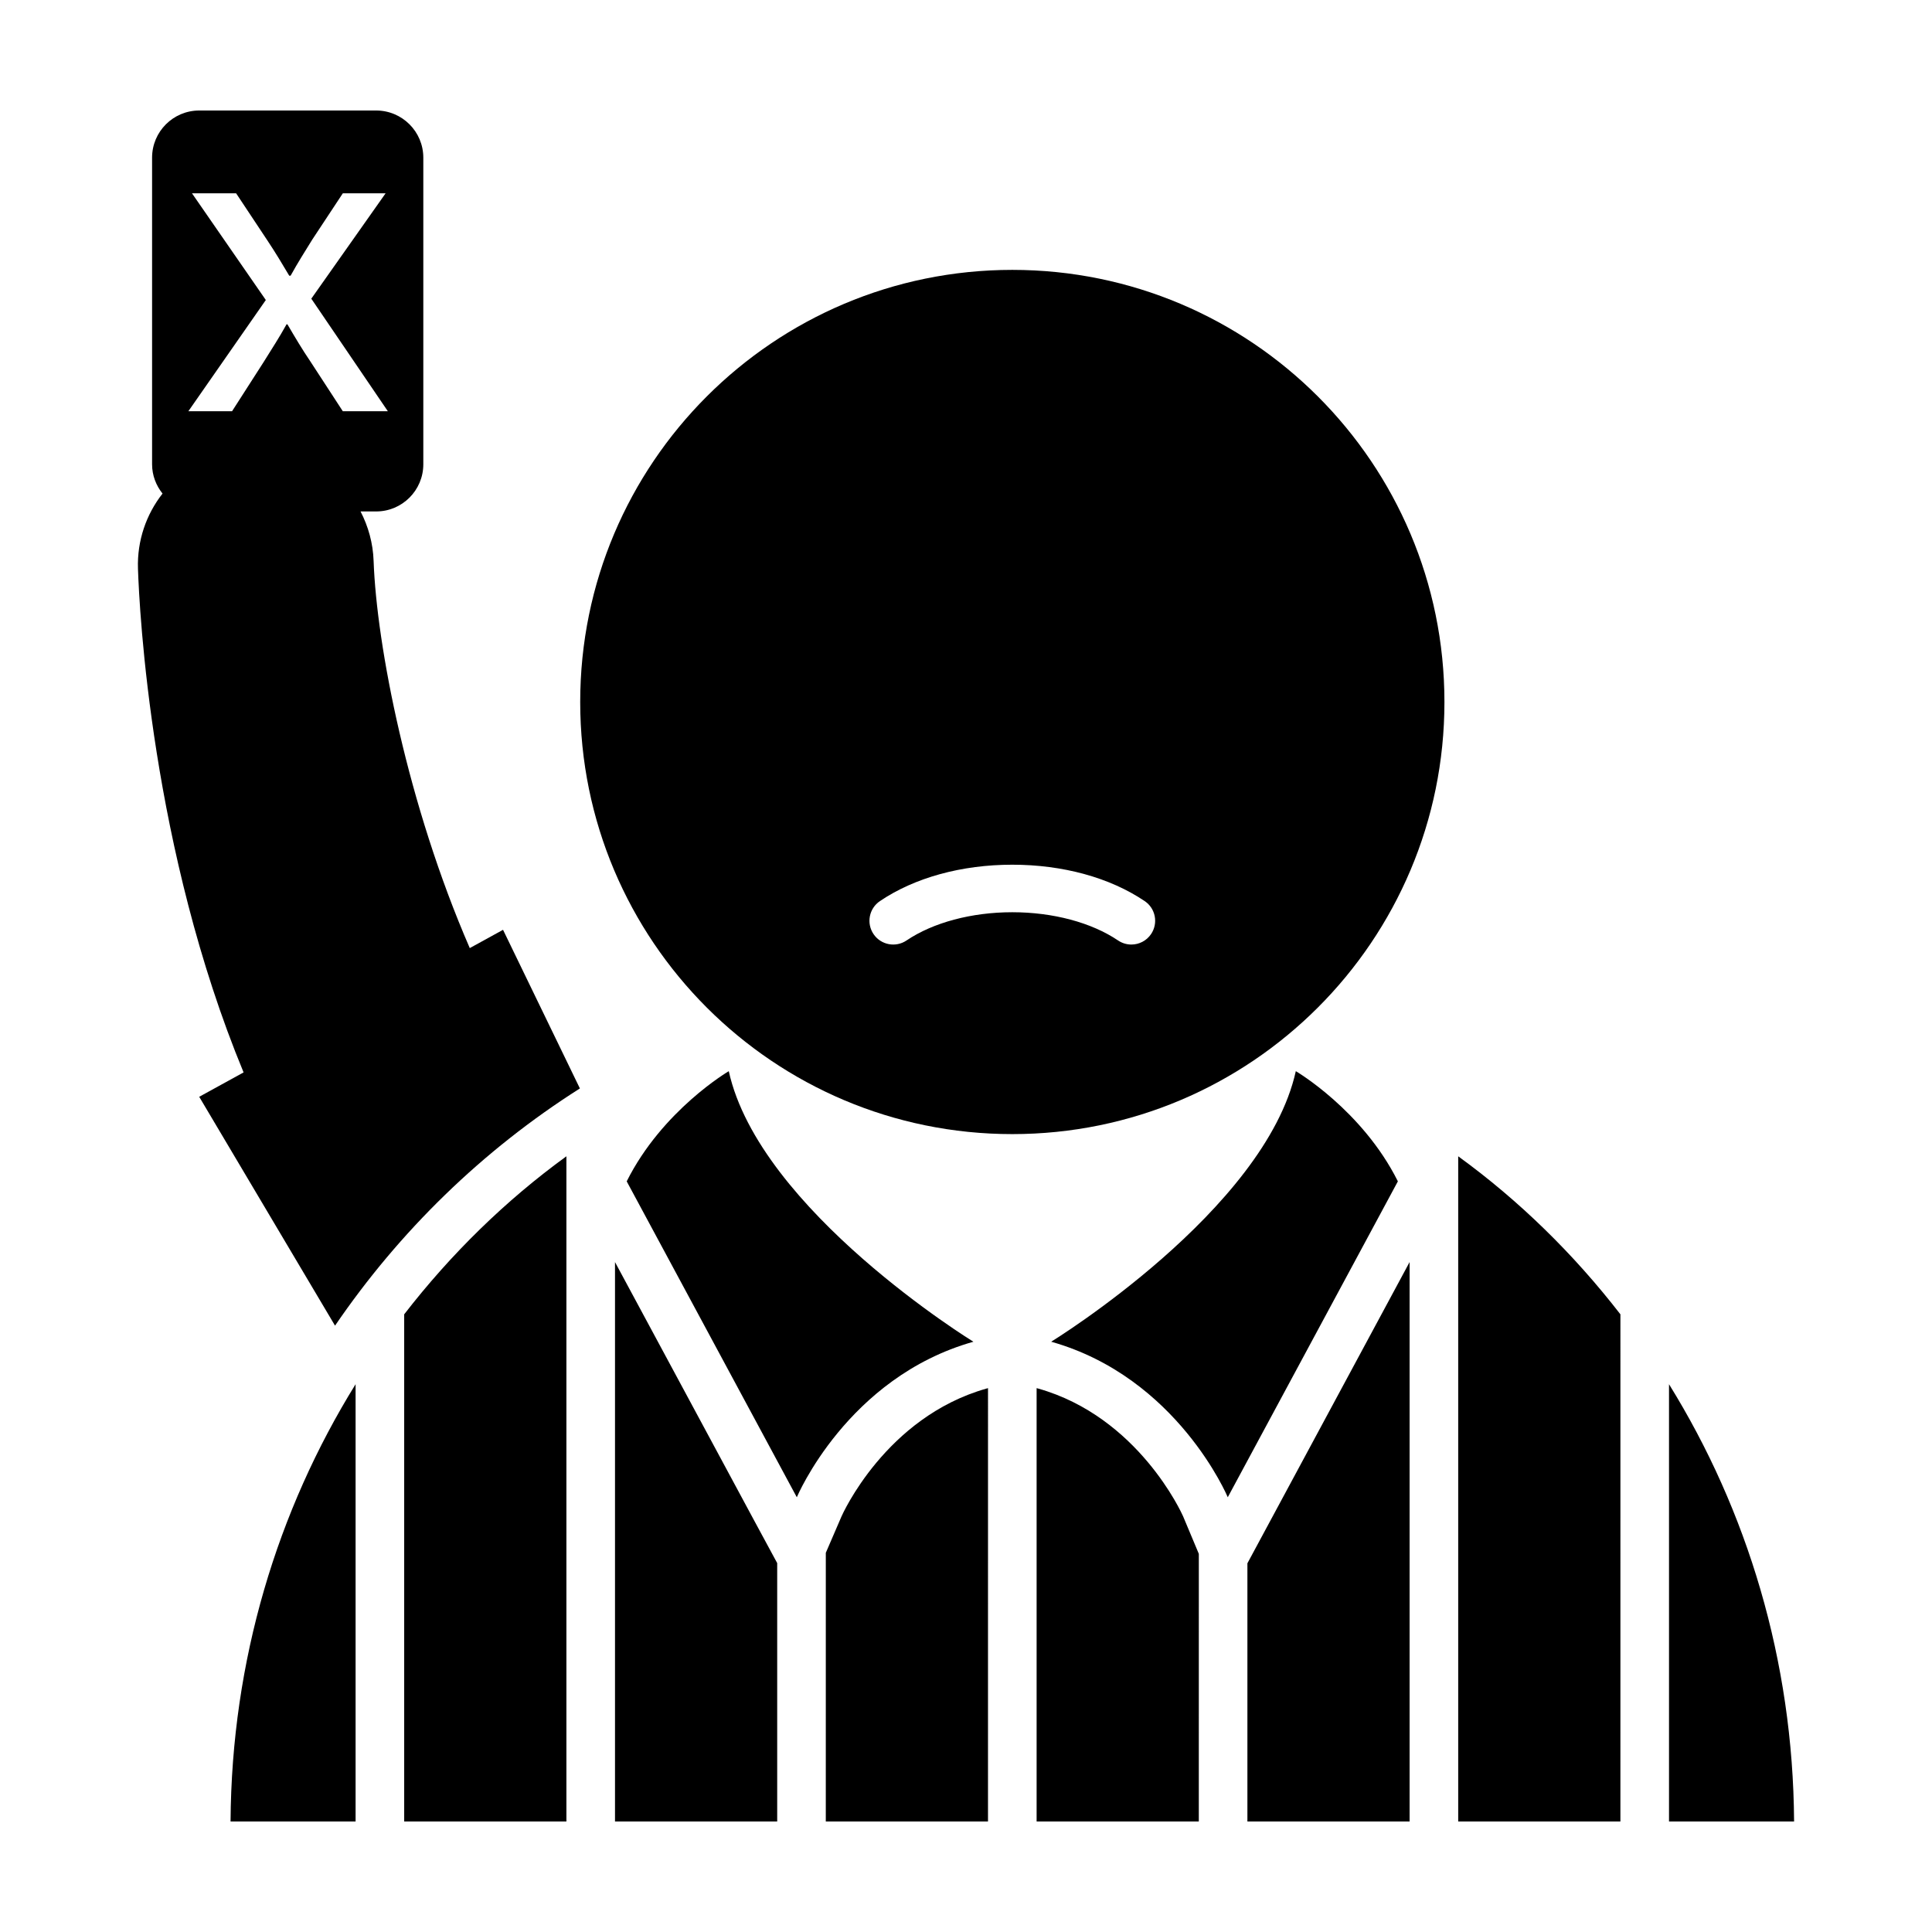
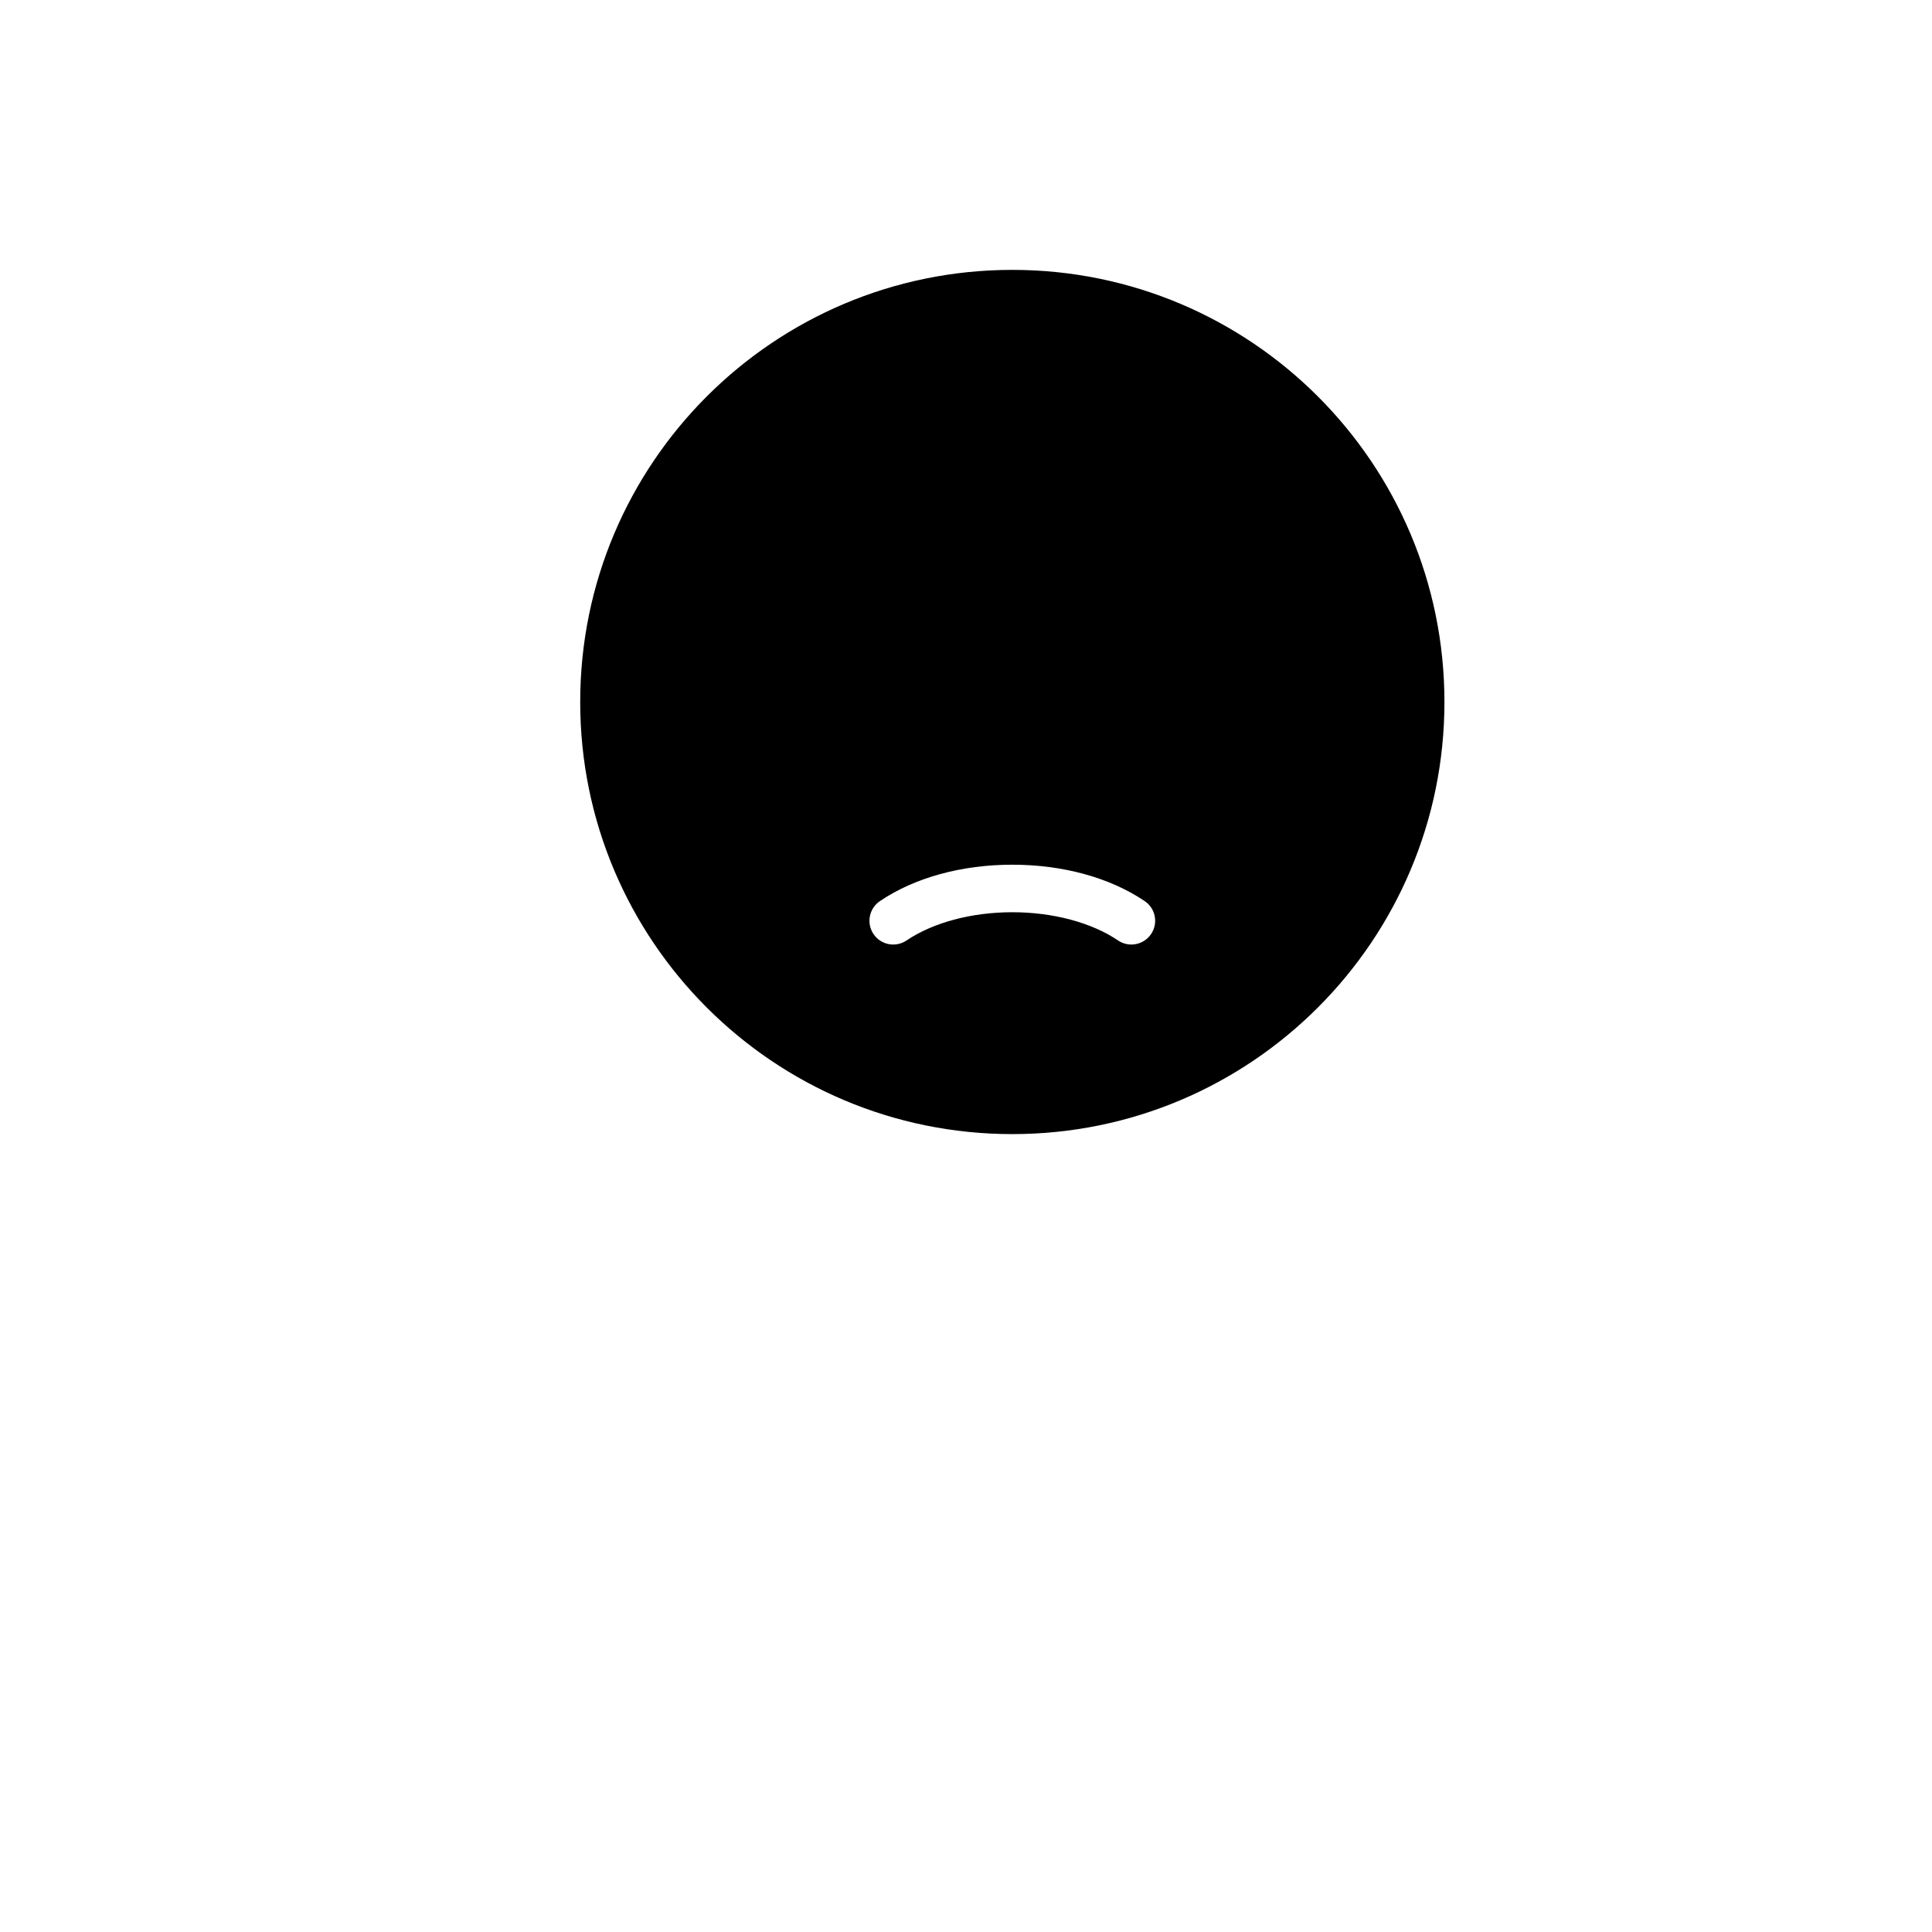
<svg xmlns="http://www.w3.org/2000/svg" fill="#000000" width="800px" height="800px" version="1.1" viewBox="144 144 512 512">
  <g>
-     <path d="m277.31 390.41-8.816 4.844c-16.492-37.945-24.695-80.254-25.484-102.59-0.16-4.727-1.414-9.168-3.461-13.125h4.133c6.902 0 12.5-5.598 12.5-12.5v-81.254c0-6.906-5.598-12.5-12.5-12.5h-46.879c-6.902 0-12.5 5.594-12.5 12.5v81.258c0 2.949 1.062 5.621 2.769 7.758-4.297 5.488-6.758 12.434-6.508 19.918 0.367 11.078 3.543 74.406 27.988 133.48l-11.758 6.461 35.992 60.652c17.039-24.965 38.984-46.422 64.891-62.863zm-82.43-195.18h11.695l8.234 12.41c2.144 3.219 3.938 6.203 5.844 9.426h0.359c1.906-3.465 3.816-6.449 5.723-9.543l8.113-12.289h11.336l-19.684 27.918 20.281 29.828h-11.934l-8.469-13.004c-2.269-3.344-4.18-6.562-6.203-10.023h-0.238c-1.91 3.465-3.938 6.562-6.09 10.023l-8.348 13.004-11.578-0.004 20.523-29.469z" />
-     <path d="m419.08 511.97-0.367-0.102v114.84h42.984l0.004-70.922-4.18-9.977c-0.312-0.707-11.848-26.34-38.441-33.844zm-52.055 33.859-4.176 9.68-0.004 71.203h42.984l0.004-114.84-0.367 0.102c-26.828 7.57-38.328 33.598-38.441 33.859zm-60.043-67.367v148.25h42.984v-68.473l-6.137-11.348zm-55.867 13.848v134.4h42.988v-176.28c-16.184 11.754-30.621 25.906-42.988 41.879zm-12.879 134.4v-115.88c-20.711 33.43-32.879 73.16-33.137 115.88zm236.34 0h42.984v-148.25l-42.984 79.832zm55.863-176.28v176.28h42.984l0.004-134.4c-12.367-15.977-26.805-30.129-42.988-41.879zm55.867 60.402v115.88h33.145c-0.262-42.715-12.434-82.449-33.145-115.88zm-98.902-82.961c-8.156 36.922-64.832 71.699-64.832 71.699 33.484 9.445 46.801 41.215 46.801 41.215l45.078-83.715c-9.441-18.891-27.047-29.199-27.047-29.199zm-85.438 71.703s-56.676-34.777-64.832-71.699c0 0-17.605 10.309-27.047 29.199l45.078 83.715c0-0.004 13.312-31.77 46.801-41.215z" />
    <path d="m412.27 215.52c-63.242 0-114.51 51.27-114.51 114.52 0 63.246 51.27 114.51 114.51 114.51 63.242 0 114.52-51.27 114.52-114.51 0.004-63.246-51.273-114.52-114.52-114.52zm36.777 176.02c-1.215 1.801-3.203 2.773-5.223 2.773-1.211 0-2.441-0.348-3.519-1.078-7.043-4.758-17.258-7.484-28.035-7.484-10.773 0-20.988 2.727-28.031 7.484-2.875 1.945-6.801 1.191-8.742-1.691-1.949-2.879-1.191-6.797 1.691-8.742 9.207-6.223 21.664-9.645 35.082-9.645s25.879 3.426 35.086 9.645c2.883 1.941 3.641 5.859 1.691 8.738z" />
  </g>
</svg>